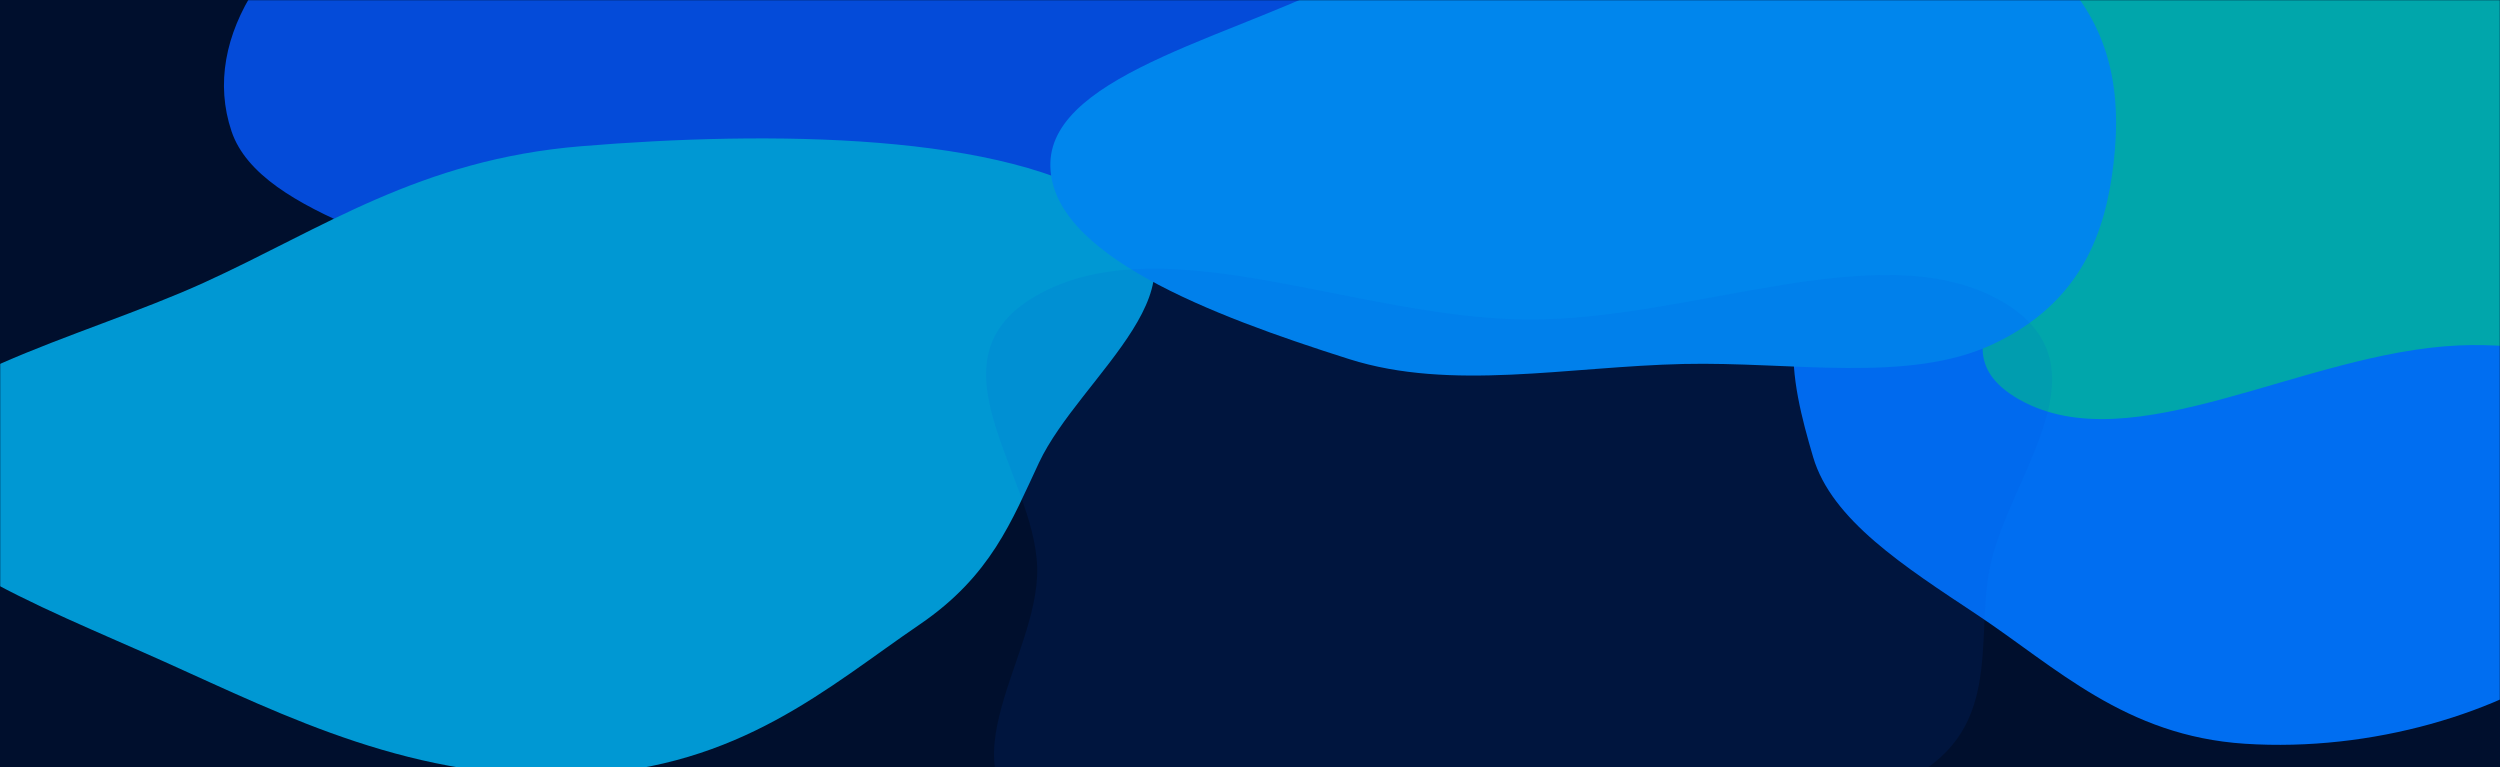
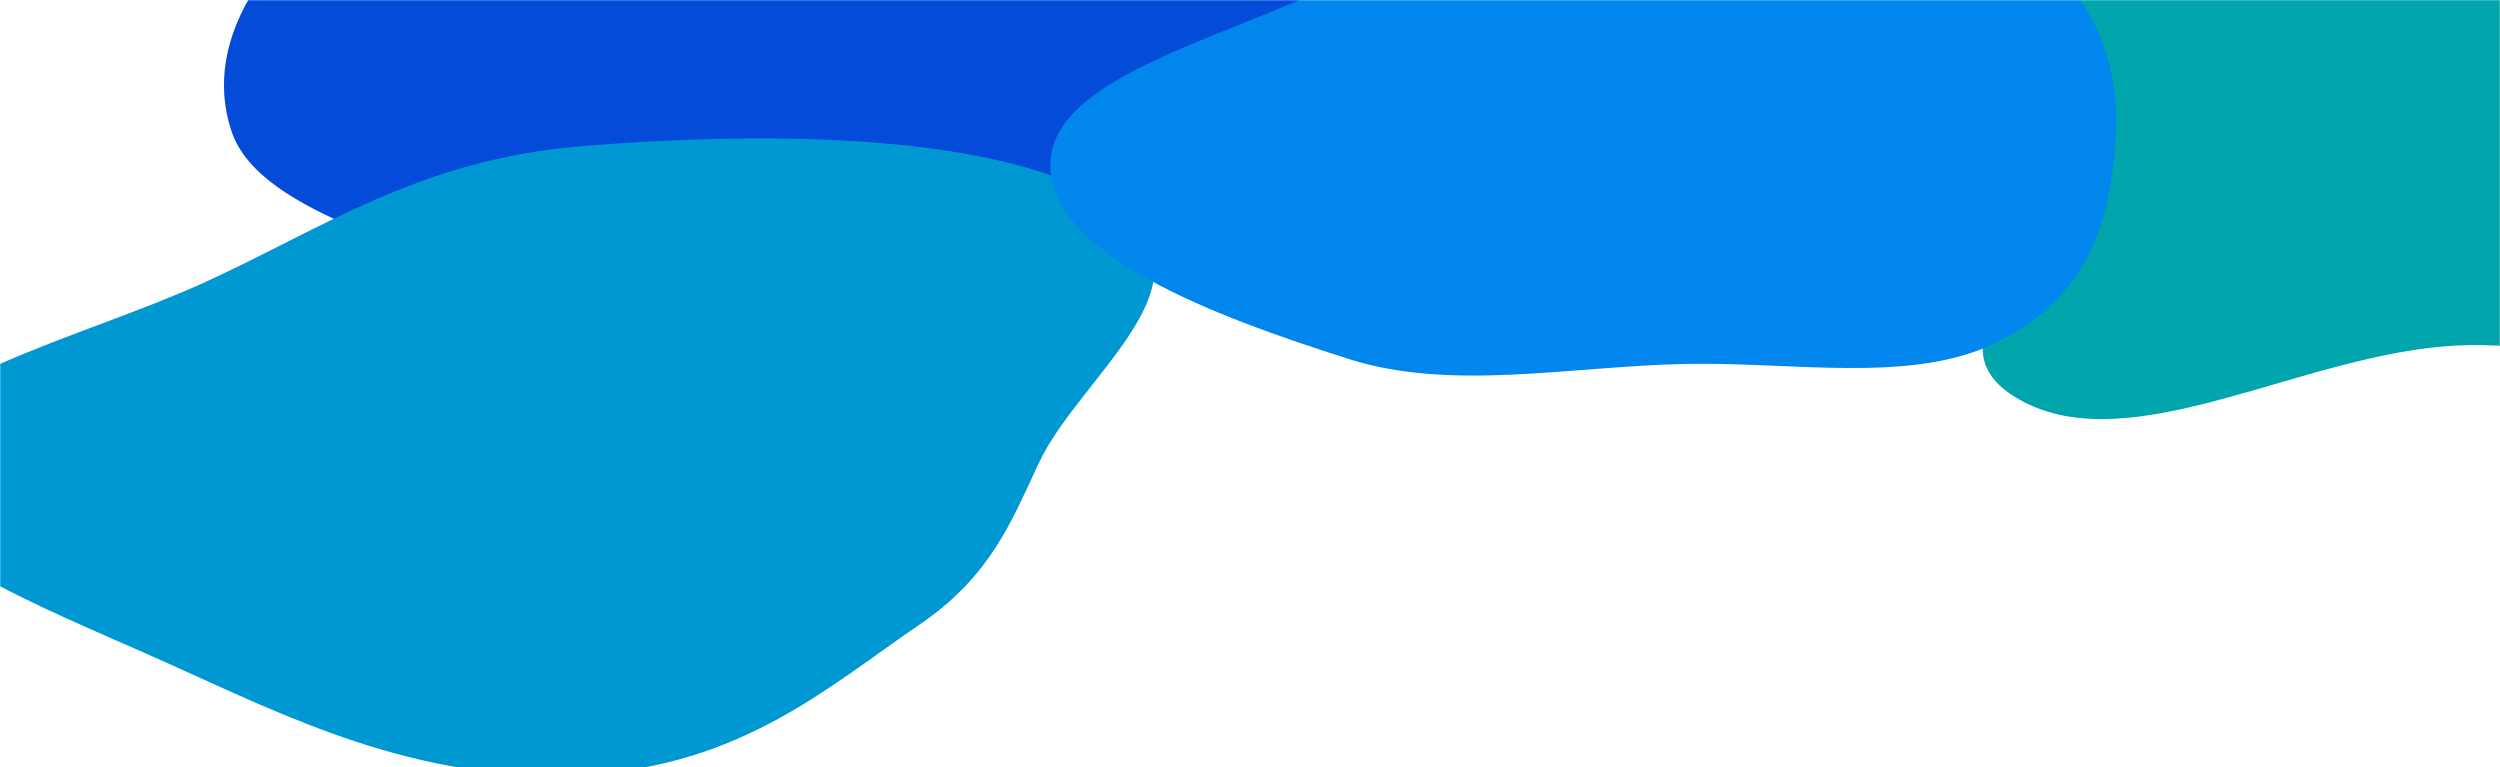
<svg xmlns="http://www.w3.org/2000/svg" width="1440" height="442" viewBox="0 0 1440 442" fill="none">
-   <rect width="1440" height="442" fill="#000F2D" />
  <mask id="mask0_9640_1214" style="mask-type:alpha" maskUnits="userSpaceOnUse" x="0" y="0" width="1440" height="442">
    <rect width="1440" height="442" fill="#000F2D" />
  </mask>
  <g mask="url(#mask0_9640_1214)">
    <g filter="url(#filter0_f_9640_1214)">
-       <path fill-rule="evenodd" clip-rule="evenodd" d="M1293.04 127.039C1363.16 128.901 1444.57 116.263 1492.98 146.058C1541.04 175.636 1515.54 222.425 1514.37 263.266C1513.23 302.942 1528.19 345.395 1486.37 376.597C1440.86 410.55 1366.24 433.179 1293.04 428.397C1224.11 423.896 1184.36 384.352 1138.47 353.875C1096.97 326.317 1055.01 299.492 1044.36 263.266C1031.36 219.039 1018.19 165.578 1074.12 134.936C1129.65 104.516 1217.11 125.023 1293.04 127.039Z" fill="#006EF1" />
      <path fill-rule="evenodd" clip-rule="evenodd" d="M486.119 -106.23C578.078 -106.48 682.512 -115.322 746.682 -76.784C810.513 -38.449 813.006 24.024 788.993 75.666C769.509 117.568 685.721 131.078 635.229 162.906C580.634 197.32 566.151 263.113 486.119 266.584C406.237 270.049 371.931 208.701 313.131 176.877C249.672 142.53 150.127 125.286 133.374 75.666C114.912 20.981 156.494 -38.516 227.968 -75.372C296.464 -110.693 394.817 -105.982 486.119 -106.23Z" fill="#044BD9" />
      <path fill-rule="evenodd" clip-rule="evenodd" d="M334.613 84.233C442.75 75.288 580.252 76.237 642.668 119.356C704.001 161.728 622.077 216.245 598.459 266.507C582.759 299.918 570.874 331.67 529.727 359.709C476.753 395.808 426.415 441.78 334.613 446.301C239.465 450.986 164.342 412.428 94.647 381.134C21.762 348.408 -70.801 314.23 -65.806 266.507C-60.889 219.533 46.221 195.245 117.501 162.798C185.828 131.694 241.613 91.926 334.613 84.233Z" fill="#0098D3" />
      <path fill-rule="evenodd" clip-rule="evenodd" d="M1416.26 -106.356C1505.88 -110.404 1602.95 -101.931 1665.39 -64.033C1727.15 -26.549 1732.61 30.015 1726.61 82.008C1721.08 129.943 1702.76 183.558 1633.82 209.539C1570.19 233.52 1491.7 195.645 1416.26 198.968C1326.94 202.904 1228.12 266.537 1163.35 230.269C1099.02 194.25 1199.88 133.971 1207.37 82.008C1213.61 38.787 1162.45 -6.77 1202.78 -43.136C1247.96 -83.869 1333.63 -102.623 1416.26 -106.356Z" fill="#00A6AB" />
      <path fill-rule="evenodd" clip-rule="evenodd" d="M969.668 -107.201C1055.18 -109.305 1123.7 -66.364 1173.79 -25.686C1216.13 8.693 1222.36 51.671 1217.43 93.975C1212.92 132.725 1199.54 174.148 1147.71 198.346C1099.17 221.009 1031.68 208.227 969.668 209.649C902.977 211.179 835.82 225.467 777.121 206.847C698.414 181.88 603.865 146.431 605.01 93.975C606.154 41.578 716.89 19.866 781.986 -16.046C843.491 -49.977 885.285 -105.125 969.668 -107.201Z" fill="#0086ED" />
-       <path fill-rule="evenodd" clip-rule="evenodd" d="M879.489 184.056C973.586 184.774 1081.57 135.195 1150.25 172.059C1218.73 208.817 1156.7 273.774 1146.16 327.2C1137.53 370.938 1154.67 422.925 1095.26 450.832C1037.43 477.995 953.787 447.627 879.489 452.465C784.413 458.656 684.014 516.124 608.385 482.536C534.073 449.533 598.62 381.067 597.427 327.2C596.205 271.988 529.28 204.482 601.42 167.872C673.923 131.078 782.645 183.318 879.489 184.056Z" fill="#044BD9" fill-opacity="0.1" />
    </g>
  </g>
  <defs>
    <filter id="filter0_f_9640_1214" x="-866" y="-907.275" width="3394.48" height="2200.28" filterUnits="userSpaceOnUse" color-interpolation-filters="sRGB">
      <feFlood flood-opacity="0" result="BackgroundImageFix" />
      <feBlend mode="normal" in="SourceGraphic" in2="BackgroundImageFix" result="shape" />
      <feGaussianBlur stdDeviation="400" result="effect1_foregroundBlur_9640_1214" />
    </filter>
  </defs>
</svg>